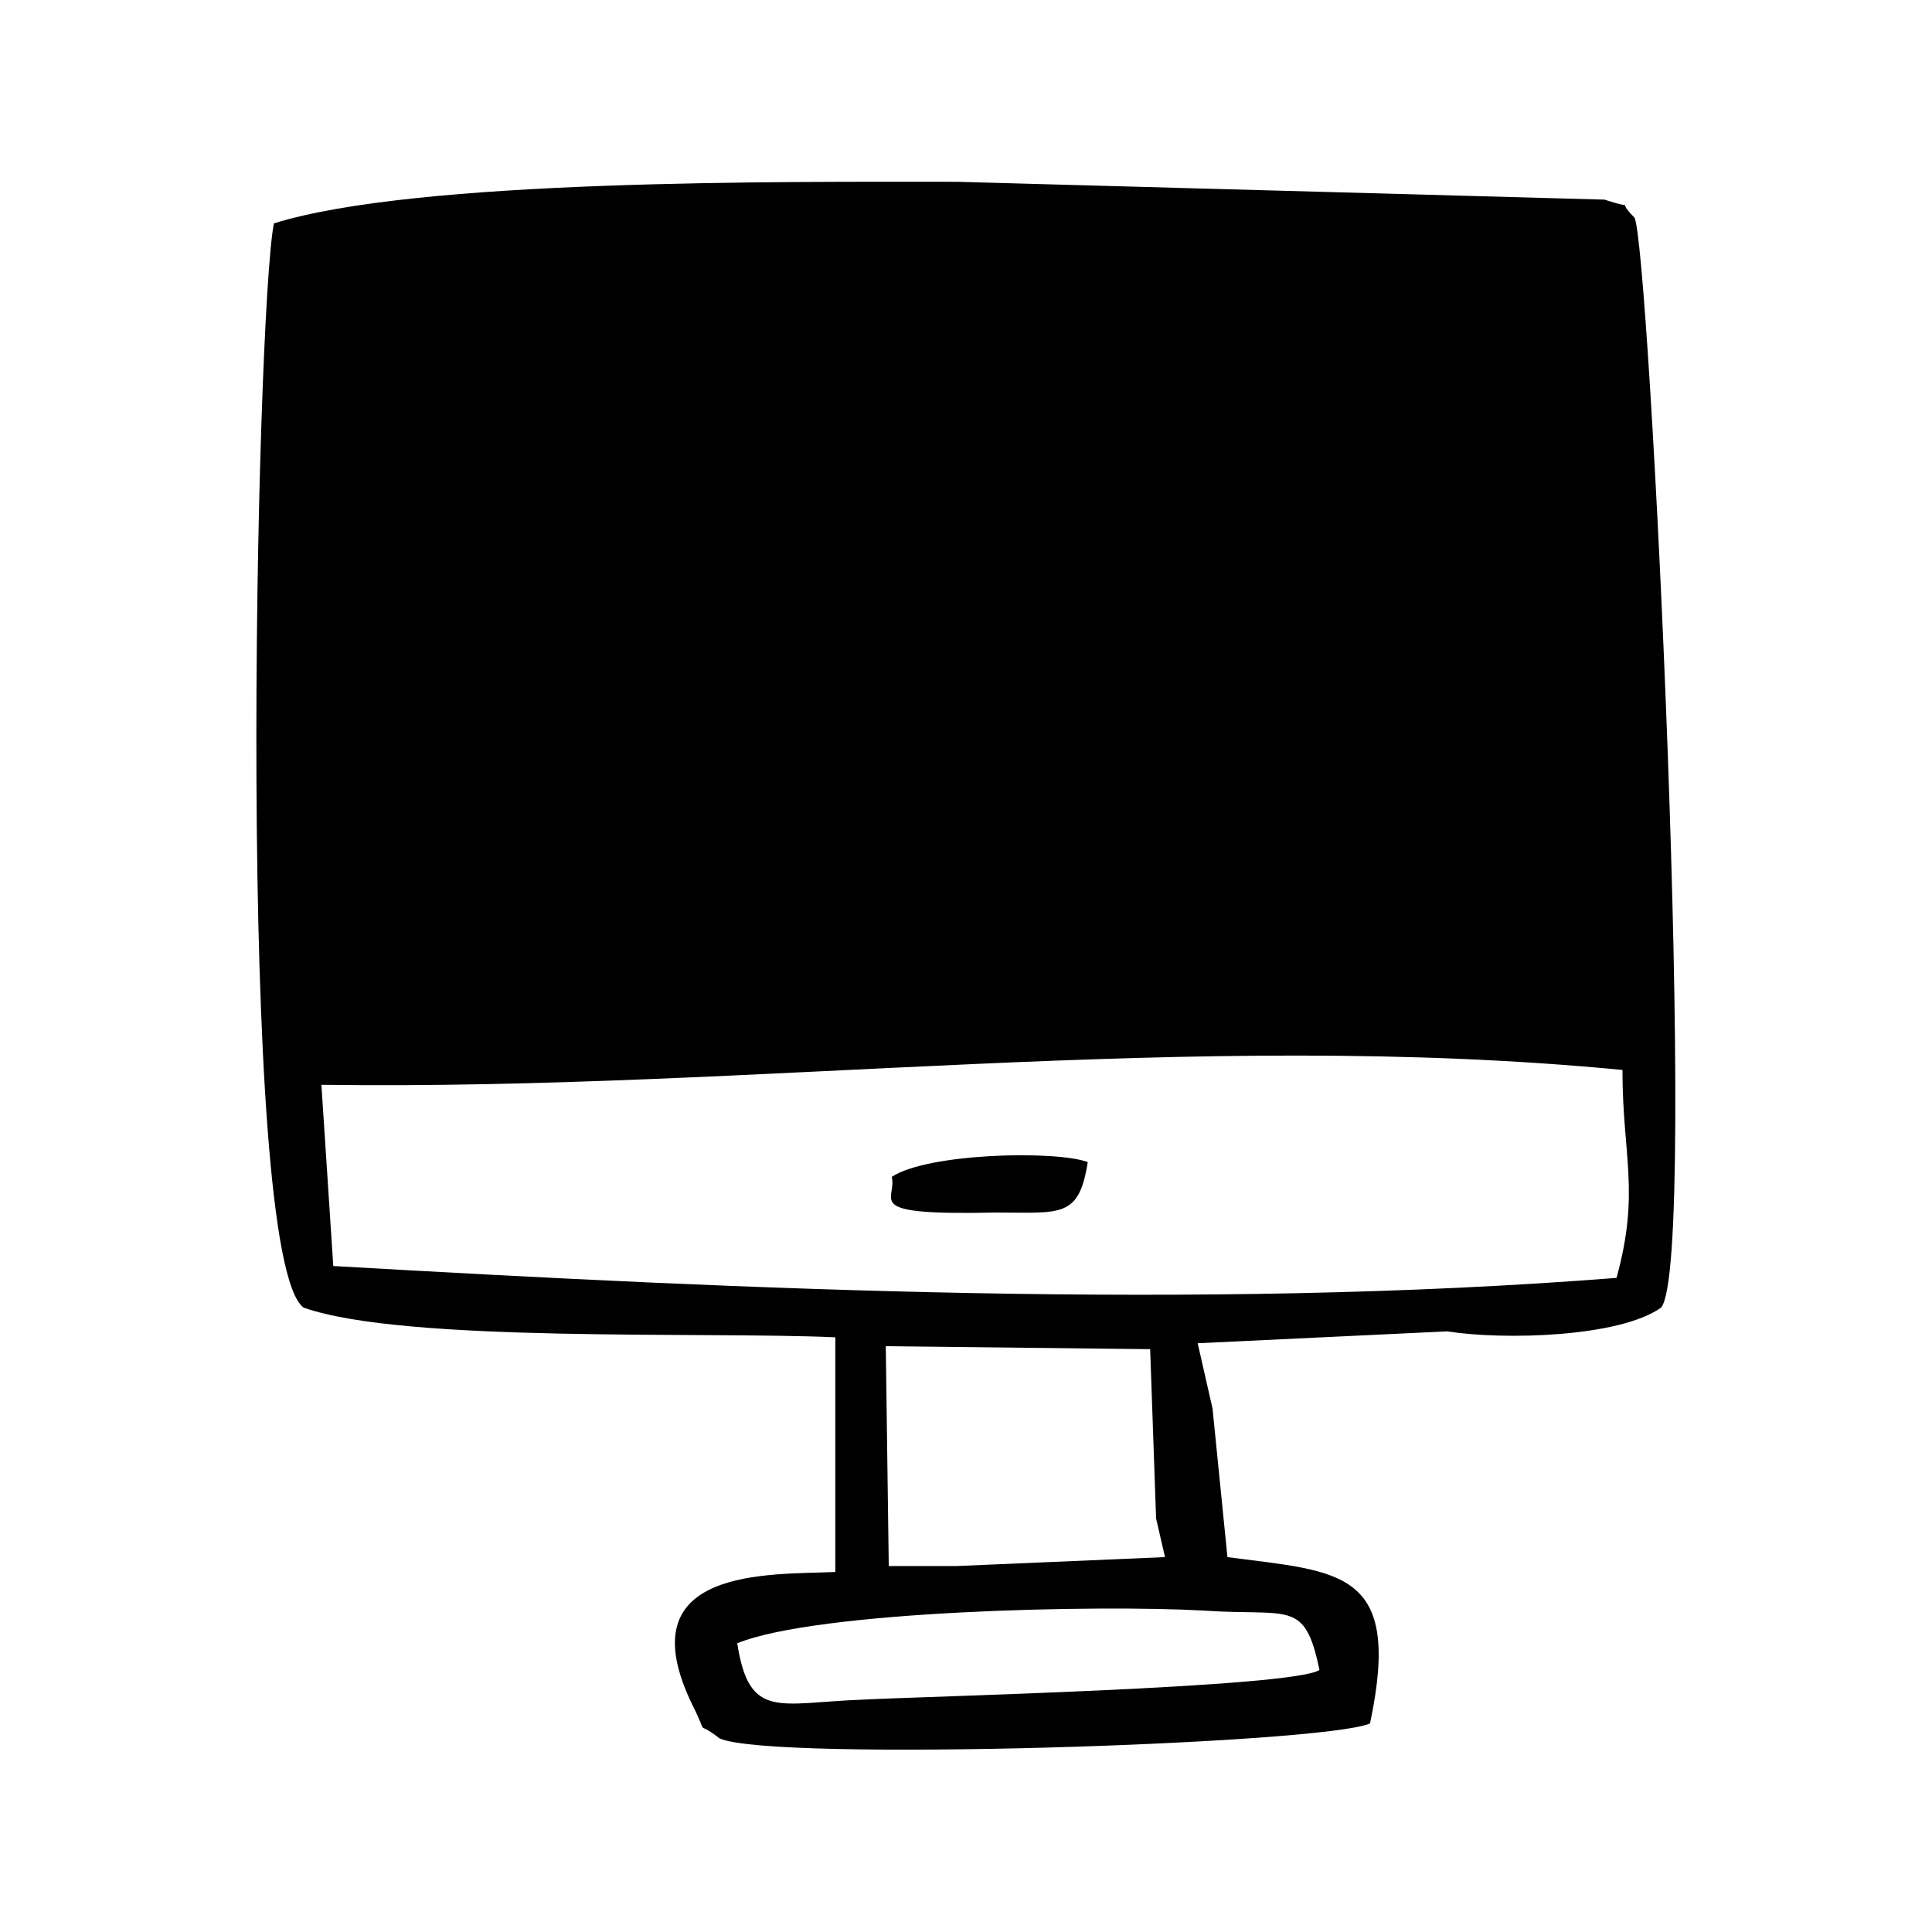
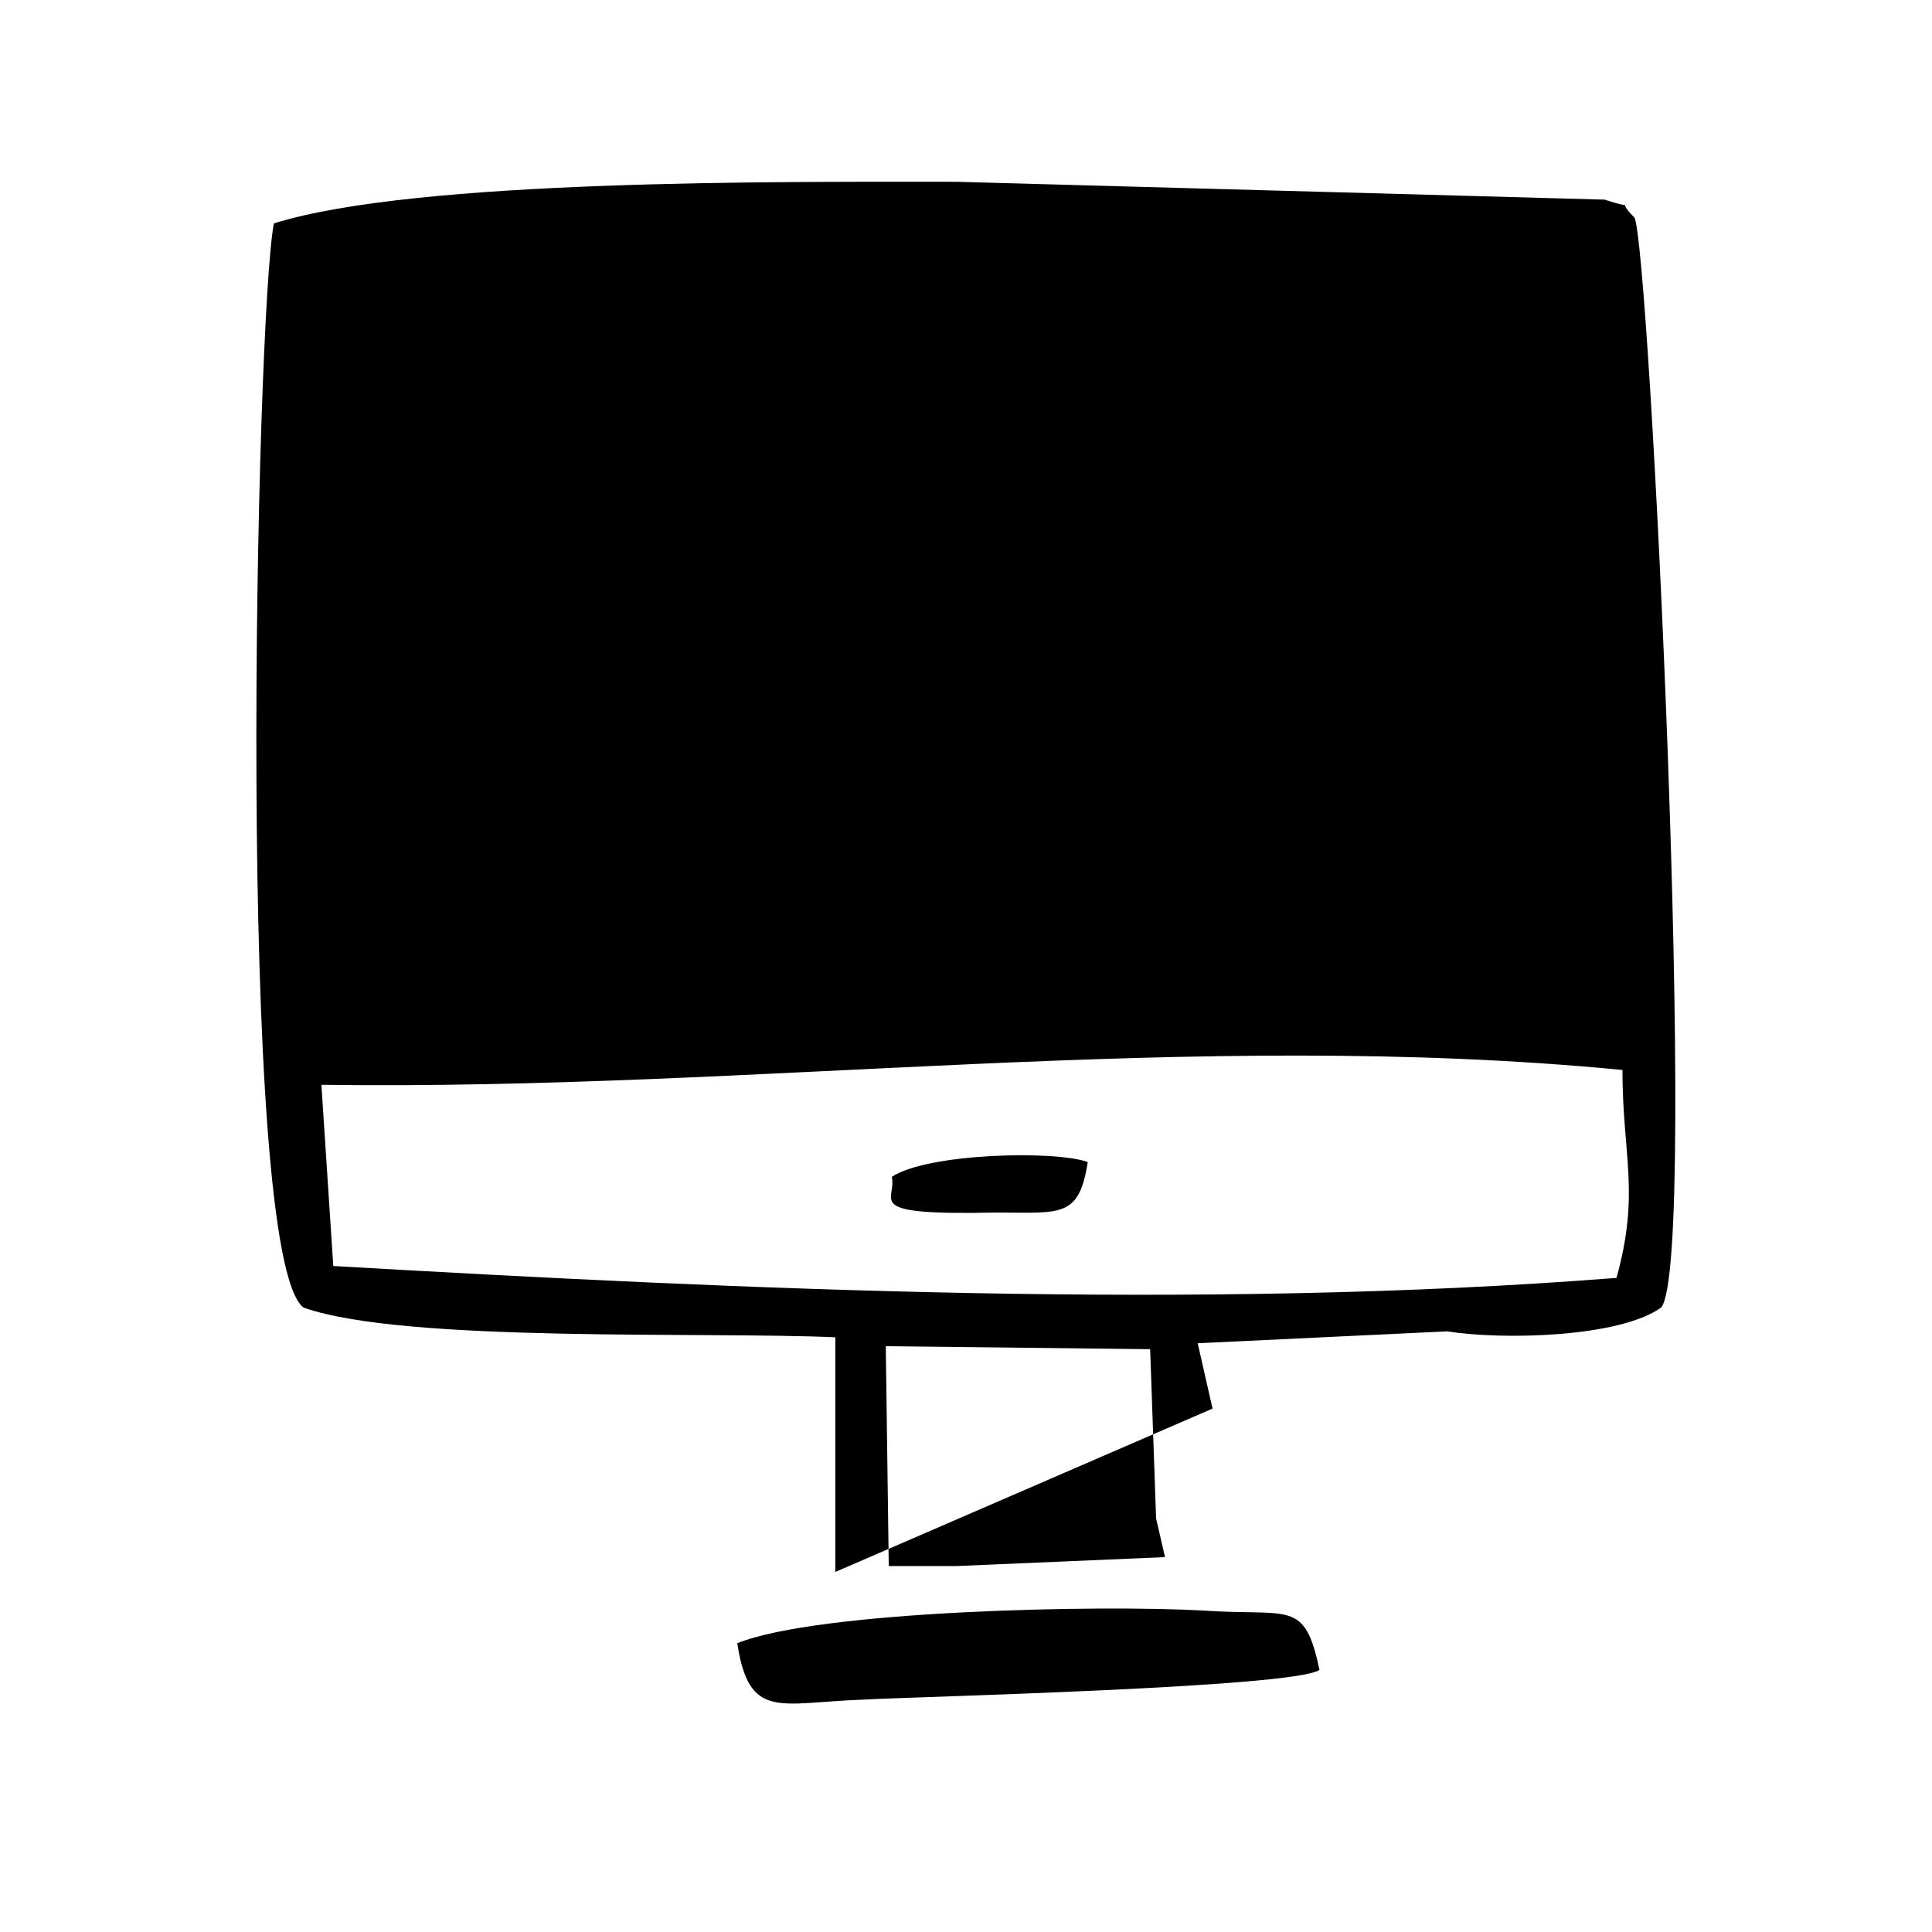
<svg xmlns="http://www.w3.org/2000/svg" fill="#000000" width="800px" height="800px" version="1.1" viewBox="144 144 512 512">
-   <path d="m339.38 579.48c21.254-8.66 96.039-10.234 123.59-8.66 22.828 1.574 26.766-3.148 30.699 15.742-7.086 4.723-107.85 7.086-121.23 7.871-22.035 0.793-29.91 5.516-33.059-14.953zm40.938-123.59c1.574 6.297-8.66 10.234 27.551 9.445 17.32 0 22.043 1.574 24.402-13.383-8.66-3.148-42.508-2.359-51.953 3.938zm70.059 90.527 2.363 10.234-55.105 2.363h-18.105l-0.789-58.254 70.062 0.789zm-221.2-114.93c115.72 1.574 230.65-14.957 344.79-3.938 0 22.828 4.723 32.273-1.574 55.105-110.21 8.66-230.65 3.148-340.07-3.148zm236.16 85.805-3.938-17.32 66.125-3.148c14.957 2.363 45.656 1.574 56.68-6.297 10.234-11.809-3.148-283.39-7.086-288.9-5.512-5.512 1.574-1.574-7.871-4.723l-171.61-4.727c-46.445 0-143.27-0.785-181.05 11.023-4.723 23.617-10.234 273.95 7.871 287.33 26.766 9.445 107.06 6.297 140.91 7.871v62.188c-17.32 0.789-55.891-1.574-37.785 35.426 4.723 9.445 0 3.148 7.086 8.66 13.383 6.297 159.8 1.574 172.4-3.938 8.66-40.934-7.871-40.148-37.785-44.082z" fill-rule="evenodd" />
+   <path d="m339.38 579.48c21.254-8.66 96.039-10.234 123.59-8.66 22.828 1.574 26.766-3.148 30.699 15.742-7.086 4.723-107.85 7.086-121.23 7.871-22.035 0.793-29.91 5.516-33.059-14.953zm40.938-123.59c1.574 6.297-8.66 10.234 27.551 9.445 17.32 0 22.043 1.574 24.402-13.383-8.66-3.148-42.508-2.359-51.953 3.938zm70.059 90.527 2.363 10.234-55.105 2.363h-18.105l-0.789-58.254 70.062 0.789zm-221.2-114.93c115.72 1.574 230.65-14.957 344.79-3.938 0 22.828 4.723 32.273-1.574 55.105-110.21 8.66-230.65 3.148-340.07-3.148zm236.16 85.805-3.938-17.32 66.125-3.148c14.957 2.363 45.656 1.574 56.68-6.297 10.234-11.809-3.148-283.39-7.086-288.9-5.512-5.512 1.574-1.574-7.871-4.723l-171.61-4.727c-46.445 0-143.27-0.785-181.05 11.023-4.723 23.617-10.234 273.95 7.871 287.33 26.766 9.445 107.06 6.297 140.91 7.871v62.188z" fill-rule="evenodd" />
</svg>